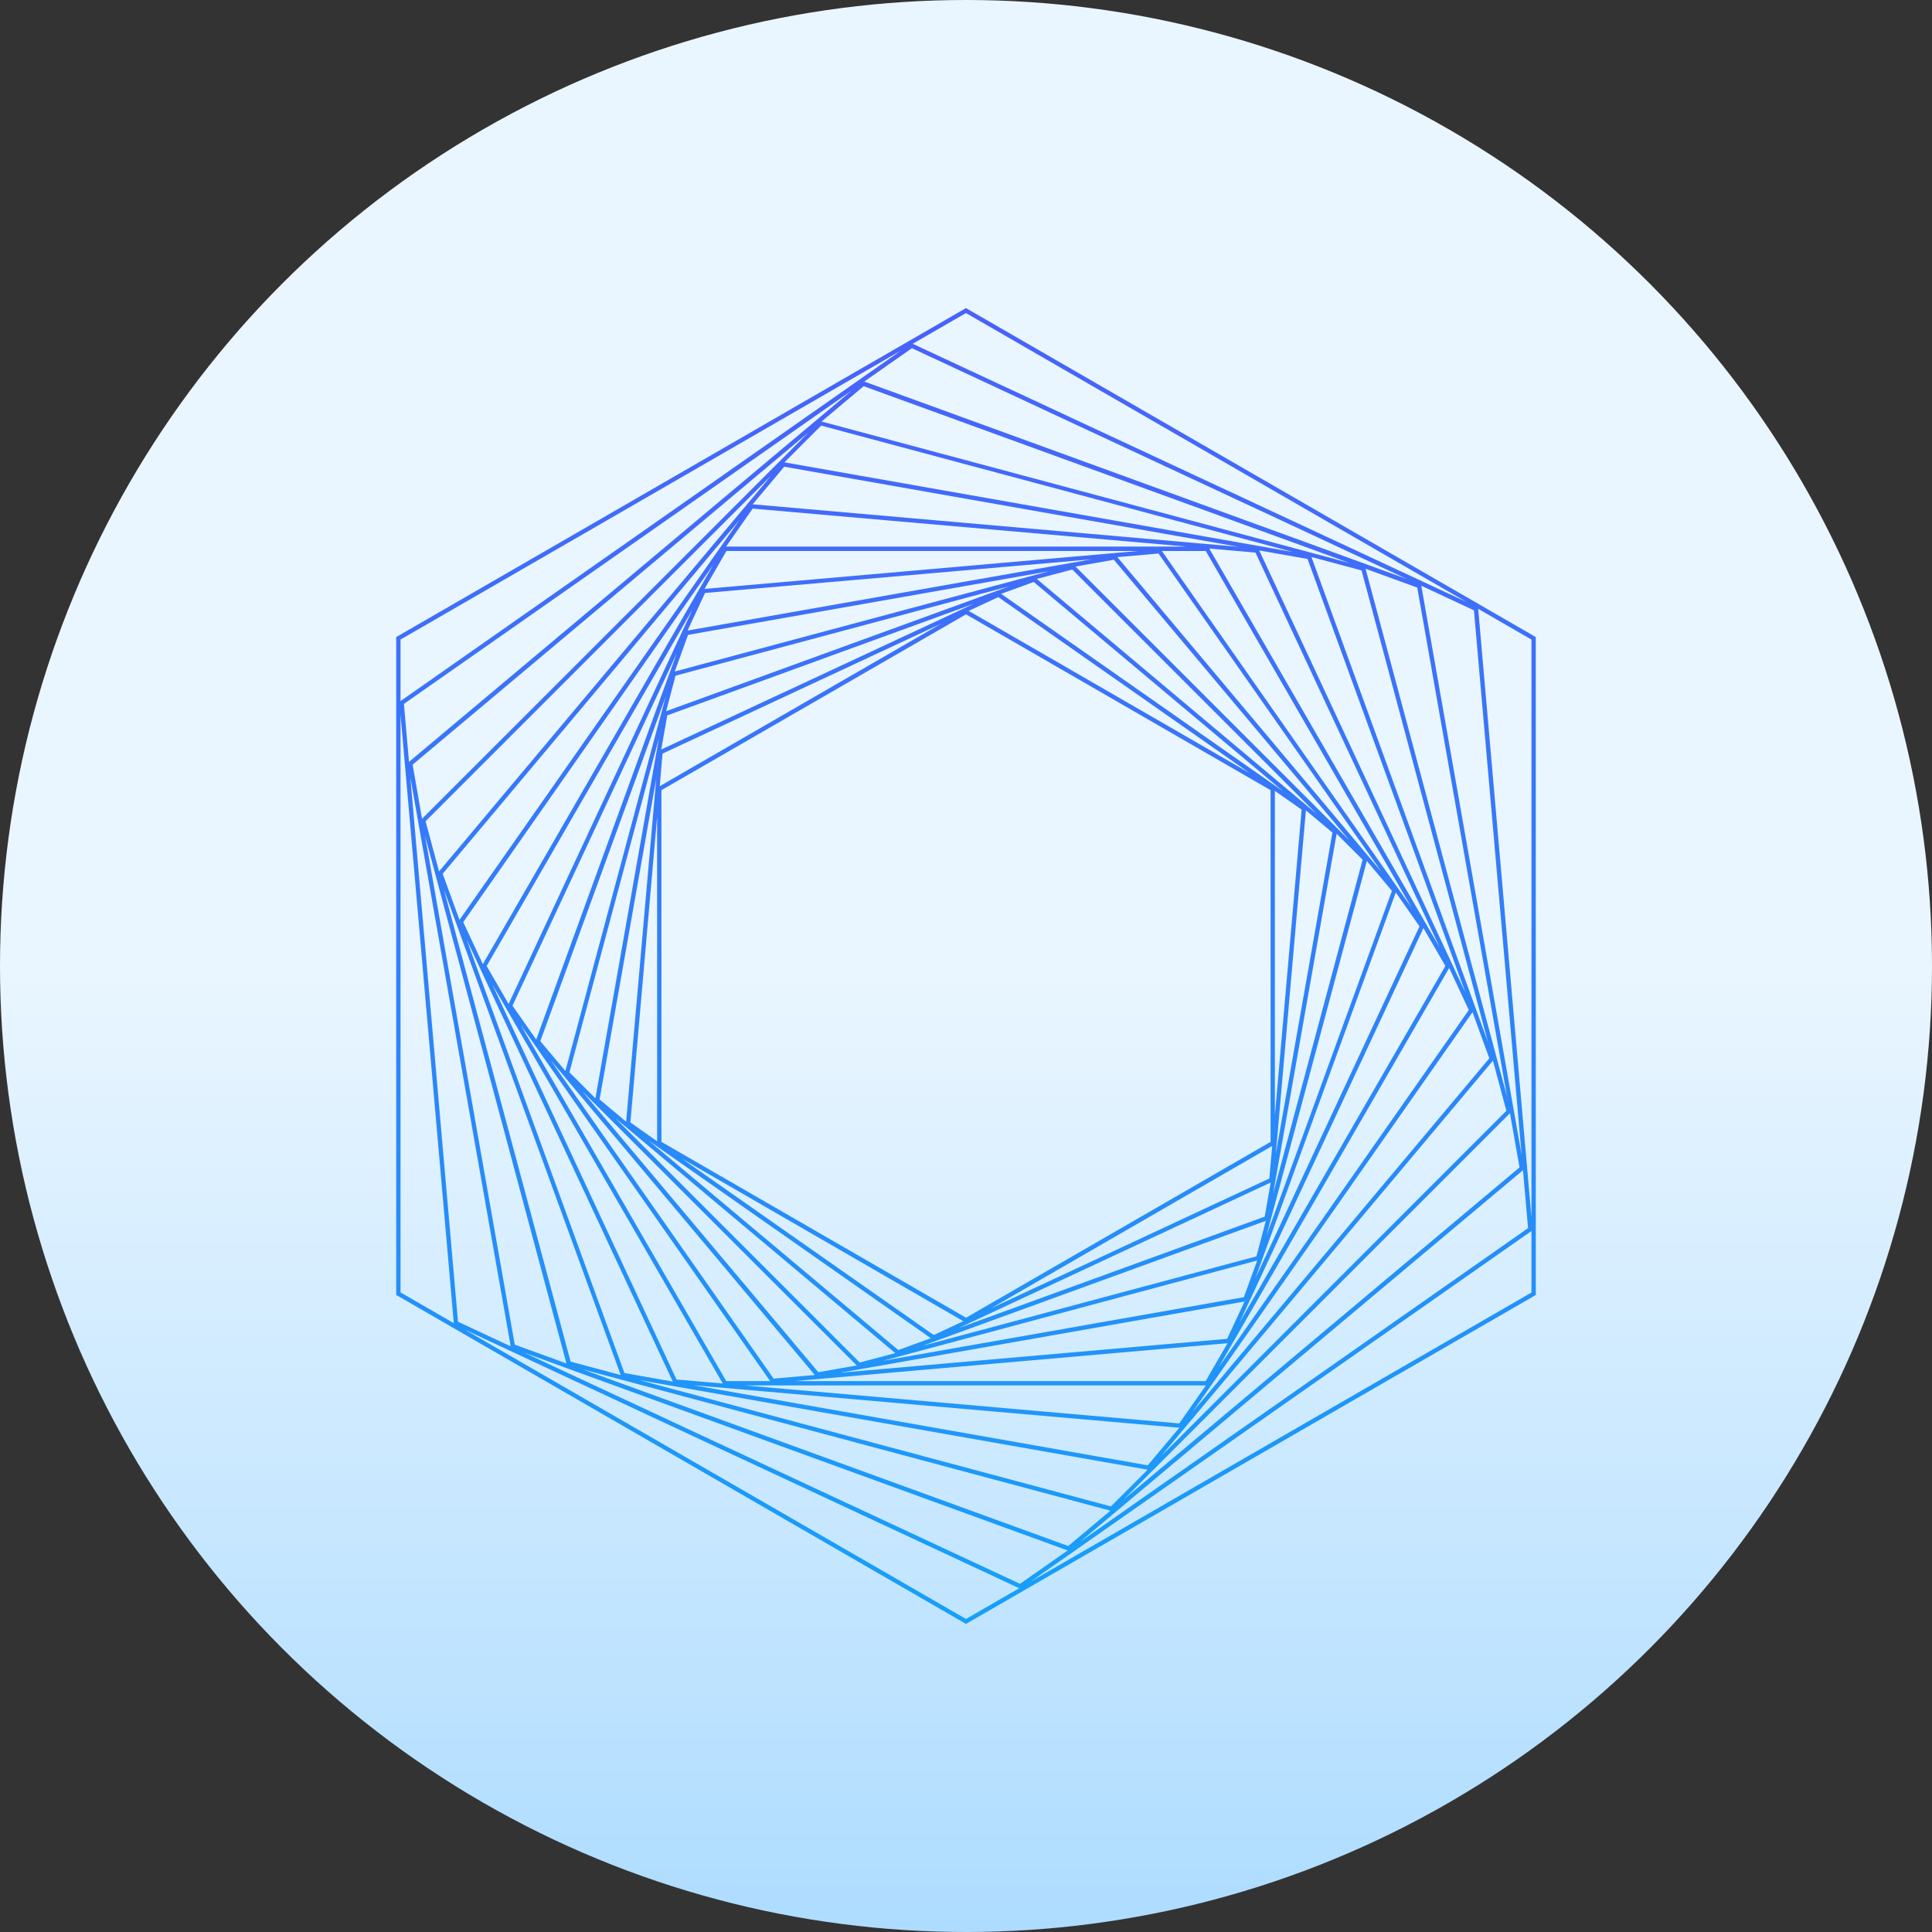
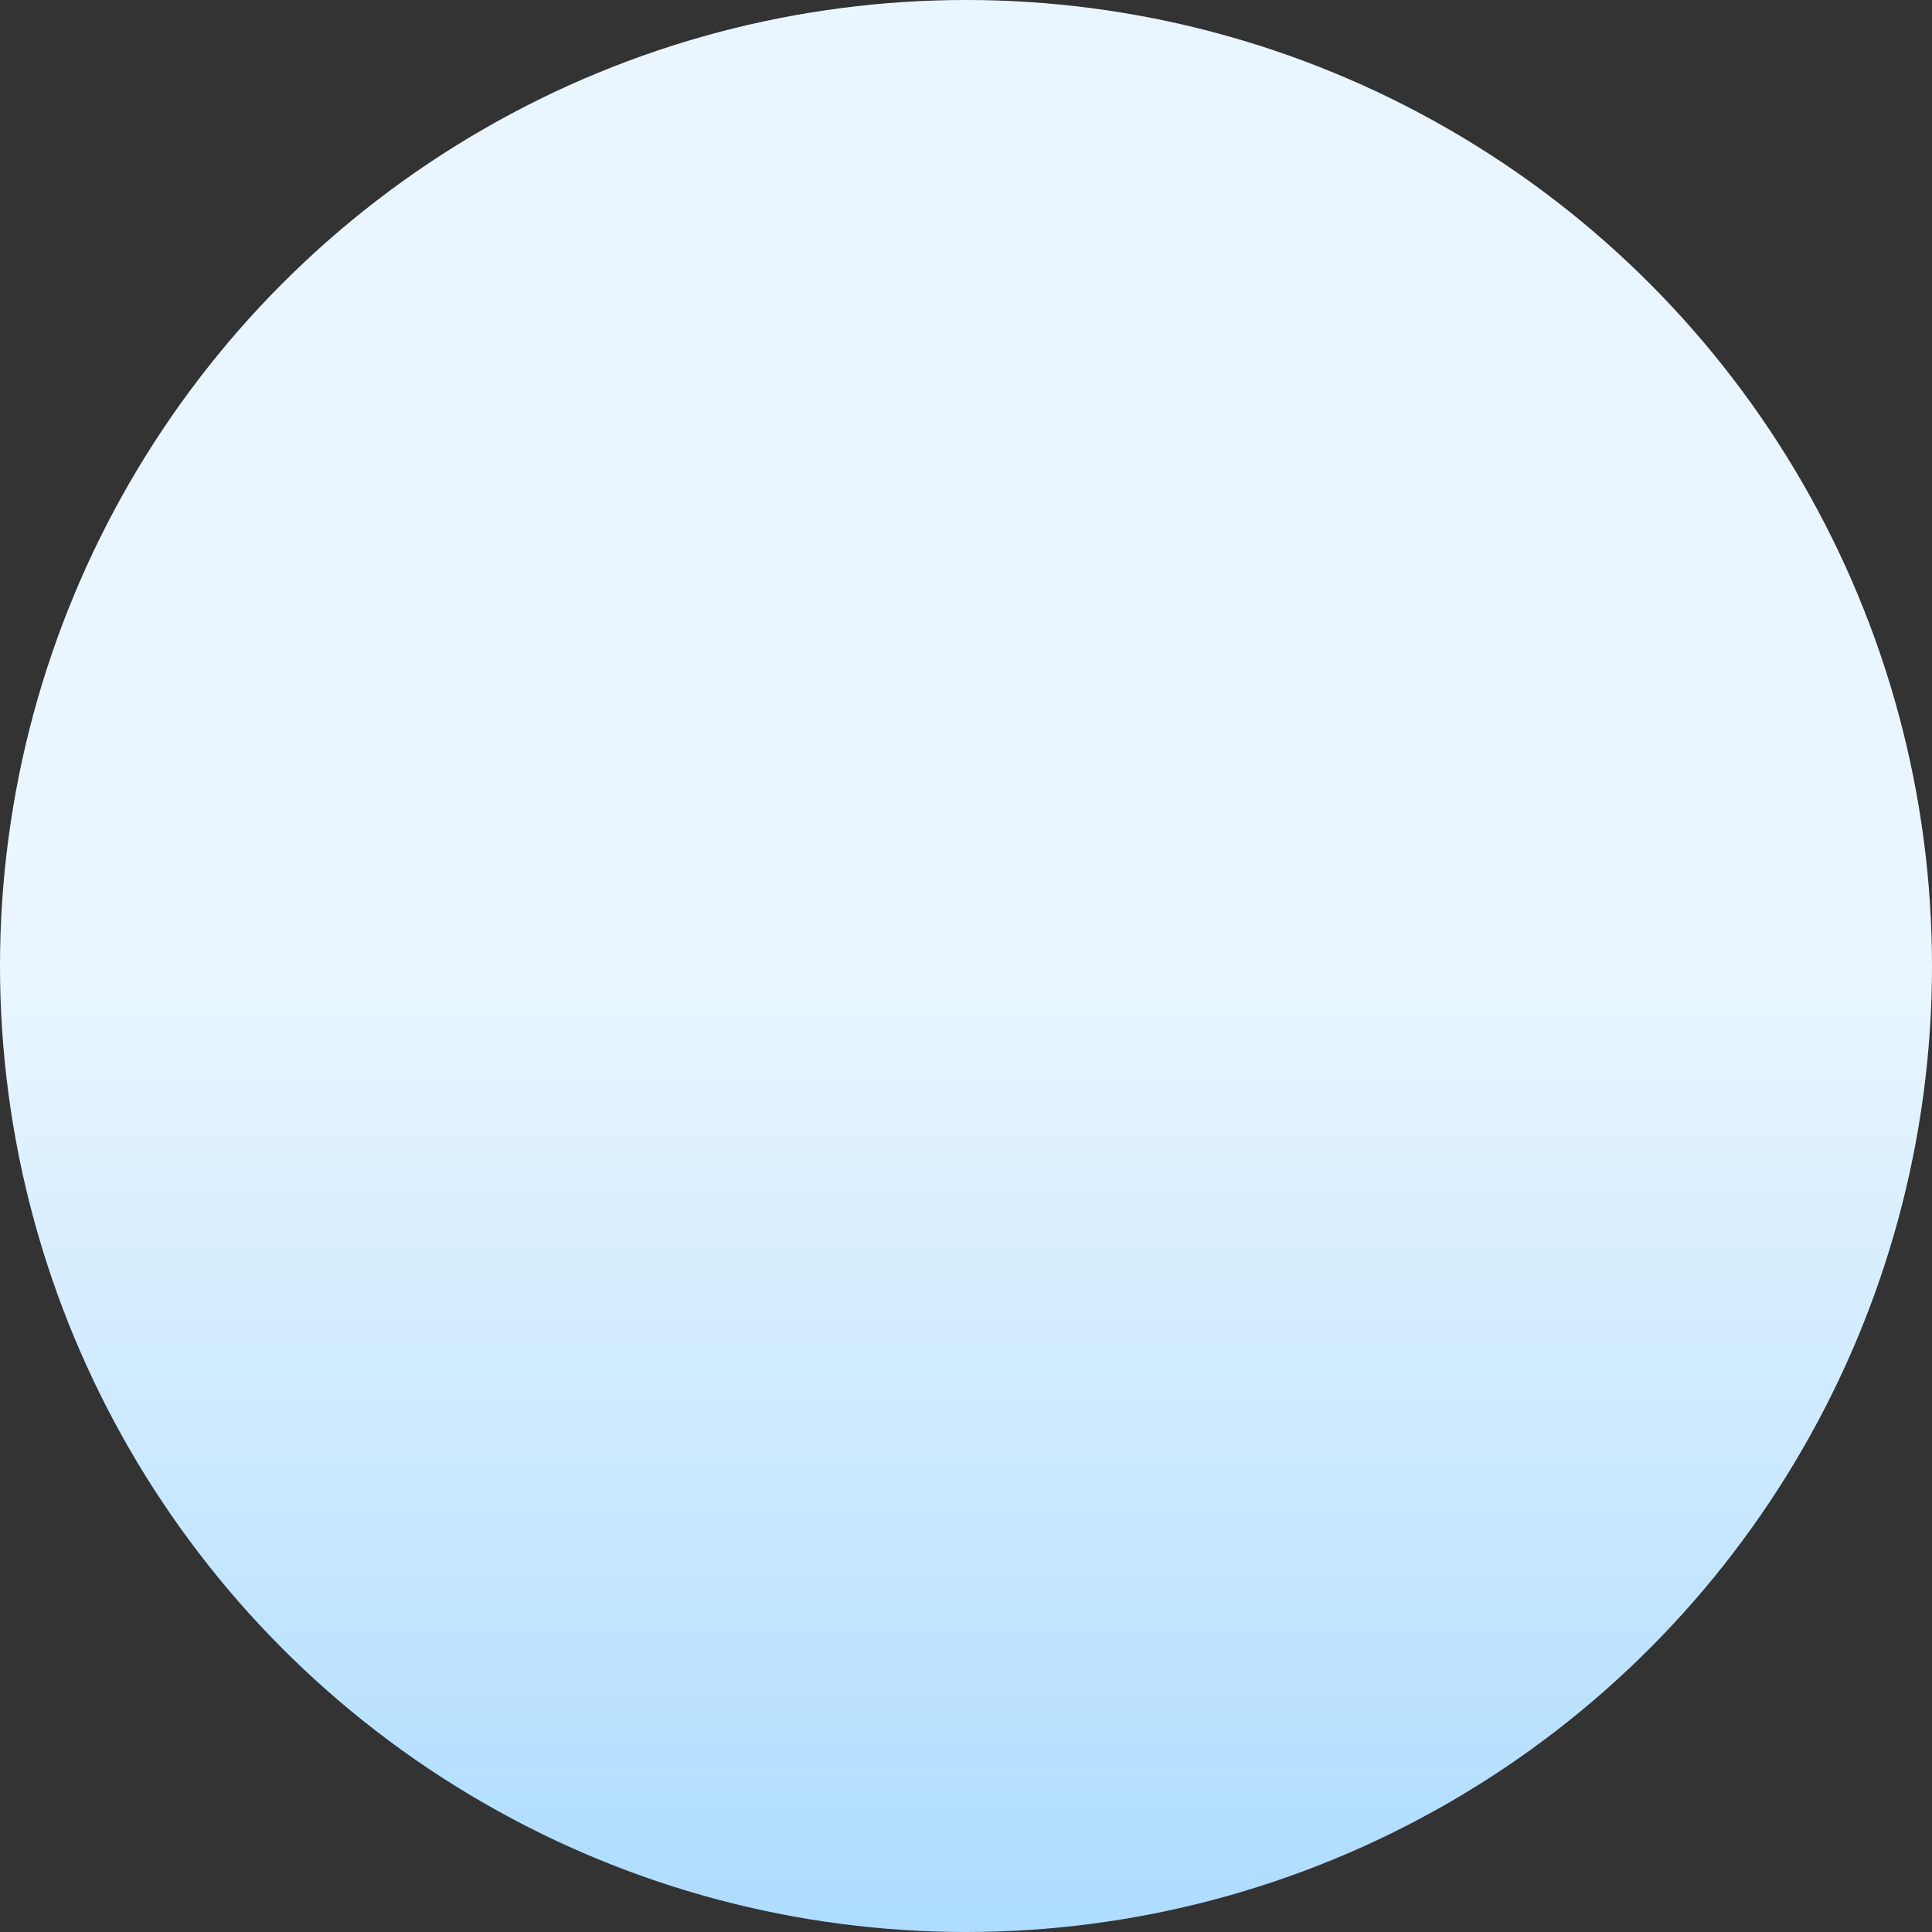
<svg xmlns="http://www.w3.org/2000/svg" width="512" height="512" viewBox="0 0 512 512">
  <rect x="0" y="0" width="512" height="512" fill="#333333" stroke="none" />
  <defs>
    <linearGradient id="linear-gradient" x1="0.5" y1="1" x2="0.5" gradientUnits="objectBoundingBox">
      <stop offset="0" stop-color="#addcff" />
      <stop offset="0.503" stop-color="#eaf6ff" />
      <stop offset="1" stop-color="#eaf6ff" />
    </linearGradient>
    <linearGradient id="linear-gradient-2" x1="0.5" x2="0.5" y2="1" gradientUnits="objectBoundingBox">
      <stop offset="0" stop-color="#5256fa" />
      <stop offset="1" stop-color="#01bbf9" />
    </linearGradient>
  </defs>
  <g id="Grupo_2" data-name="Grupo 2" transform="translate(-1304 -278)">
    <g id="crane" transform="translate(1304 278)">
      <g id="Grupo_1" data-name="Grupo 1">
        <circle id="Elipse_1" data-name="Elipse 1" cx="256" cy="256" r="256" fill="url(#linear-gradient)" />
      </g>
    </g>
    <g id="Camada_2" data-name="Camada 2" transform="translate(1409 359.645)">
      <g id="Camada_4" data-name="Camada 4">
-         <path id="Caminho_1" data-name="Caminho 1" d="M151.274.166,150.992,0,0,87.178V261.533l150.709,87.012.282.166,150.718-87,.291-.166V87.178Zm149.58,240.826L286.74,79.705l14.115,8.153ZM70.282,127.761l80.727-46.6,80.71,46.6v93.2l-80.71,46.6-80.718-46.6Zm81.432-47.516,7.846-3.653,66.612,46.644ZM69.85,126.69l.722-8.618L144.291,83.7Zm-.706,8.128V220.8l-7.082-4.982Zm81.15,133.672-7.846,3.661-66.62-46.677Zm81.847-46.437-.756,8.618-73.7,34.373Zm.714-94.11,7.09,4.982-7.09,81.025Zm-72.54-52.215,8.635-3.138,66.114,55.478ZM70.24,116.976l1.594-9.042L152.951,78.41Zm-9.307,98.635-7.041-5.9L68.912,124.7Zm80.751,57.379-8.626,3.138-66.13-55.486Zm90.067-41.256-1.594,9.042L149.049,270.3Zm9.324-98.627,7.032,5.9L233.113,224.03Zm-71.32-61.332,9.415-2.491,64.761,64.761ZM71.535,106.83l2.491-9.415,88.481-23.7ZM52.788,209.409,45.9,202.526l23.7-88.456Zm79.465,67.534-9.415,2.491L58.077,214.673Zm98.2-35.054-2.491,9.415L139.484,275ZM249.22,139.31l6.891,6.883L232.4,234.649Zm-69.2-70.821L190.188,66.7,252.6,141.07ZM73.819,96.311,77.347,86.6l95.621-16.854ZM44.834,202.169l-6.642-7.887L71.4,103.036Zm77.214,78.045-10.179,1.793L49.4,207.641ZM228.173,252.4l-3.529,9.714-95.621,16.854Zm29.059-105.867,6.642,7.912-33.211,91.246ZM191.118,66l10.9-.955,59.023,84.288ZM77.214,85.459,81.839,75.5l102.479-8.925ZM37.1,193.842l-6.285-8.967L74.309,91.6Zm73.819,88.9-10.91.955L40.99,199.4Zm113.9-19.478-4.625,9.9-102.513,8.967ZM264.9,154.877l6.277,8.967-43.5,93.272Zm-61.987-90.5H214.54l54.465,94.4ZM81.7,74.425,87.51,64.379H196.515ZM29.782,184.41,23.97,174.364,78.485,79.938Zm69.31,99.955H87.468l-54.5-94.426ZM220.31,274.319,214.5,284.365H105.485Zm51.916-110.01,5.812,10.046L223.5,268.789ZM215.478,63.731,227.716,64.8l48.795,104.613ZM87.427,63.208l7.041-10.071L209.509,63.208ZM22.957,173.841l-5.189-11.109,66.222-94.65ZM86.53,284.988,74.292,283.95l-48.811-104.7Zm128.035.515-7.049,10.071L92.483,285.511Zm64.478-110.624,5.2,11.142-66.247,94.609ZM228.713,64.229l12.8,2.258,41.82,114.884ZM94.467,52l8.361-9.963,120.388,21.23Zm-77.7,110.134-4.45-12.221L90.9,56.25ZM73.3,284.49l-12.811-2.258L18.664,167.34Zm134.22,12.23-8.361,9.963L78.767,285.453Zm77.713-110.126,4.45,12.221-78.593,93.654ZM242.545,65.964l13.284,3.562,33.493,124.988ZM102.886,40.882l9.731-9.739,125,33.5ZM11.35,149.29,7.788,136.005l91.5-91.52ZM59.5,282.763,46.221,279.2,12.67,154.2Zm139.642,25.074-9.739,9.731L64.379,284.083Zm91.5-108.4,3.562,13.284L202.7,304.233ZM256.892,69.086l13.691,4.982,23.779,134.826ZM112.725,30.064,123.884,20.7,252.574,67.534ZM6.841,135.333,4.351,120.994,109.229,32.986Zm38.267,144.35L31.417,274.7,7.638,139.858ZM189.259,318.7,178.1,328.07,49.409,281.243Zm105.9-105.327,2.532,14.347-104.9,88.008Zm-23.5-139.791L285.611,80.1l12.628,144.267ZM124.05,19.47l12.62-8.842L267.934,71.843ZM3.387,120.255,2.042,104.9,120.67,21.877Zm26.95,154.886-13.965-6.509L3.744,124.349Zm147.6,54.1-12.628,8.842L34.041,276.876Zm120.67-100.769,1.345,15.352L181.3,326.891ZM283.668,77.9,136.877,9.465,150.992,1.32Zm-149.9-66.645L1.146,104.14v-16.3ZM1.146,107.718,15.26,269.005,1.146,260.86Zm17.211,163.1,146.749,68.43-14.114,8.145ZM168.2,337.452l132.651-92.865v16.3Z" fill="url(#linear-gradient-2)" />
-       </g>
+         </g>
    </g>
  </g>
</svg>